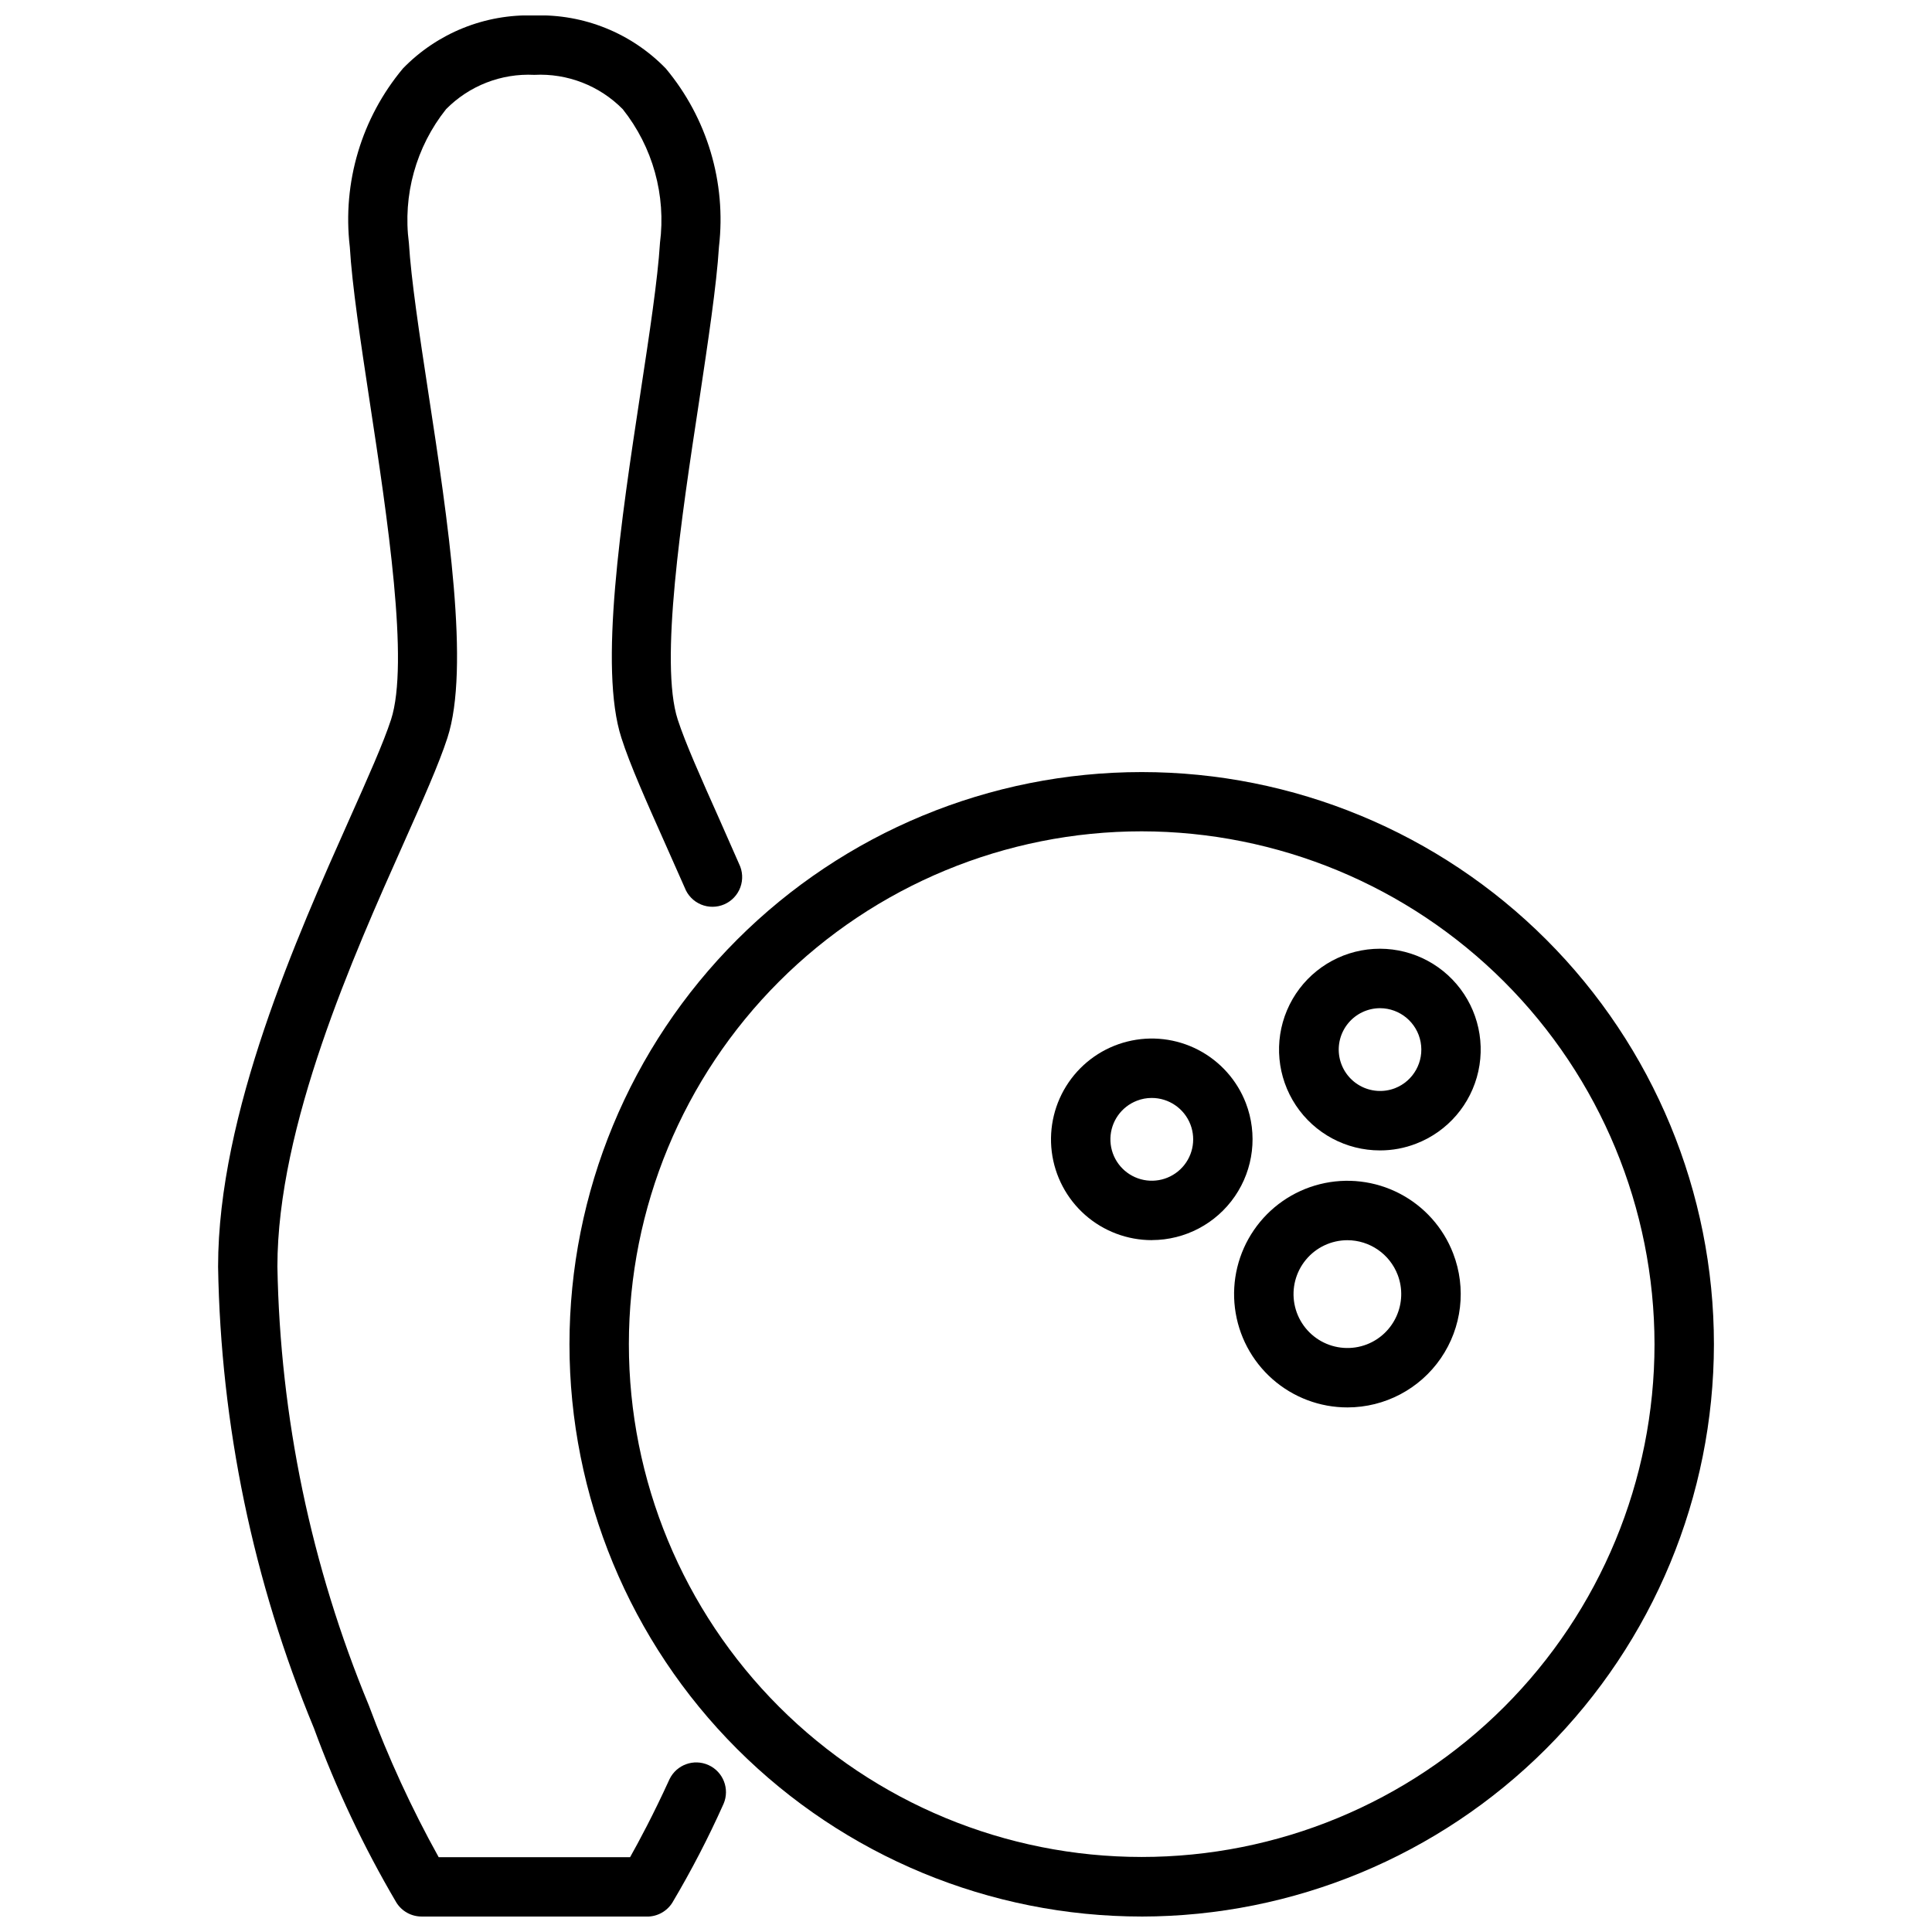
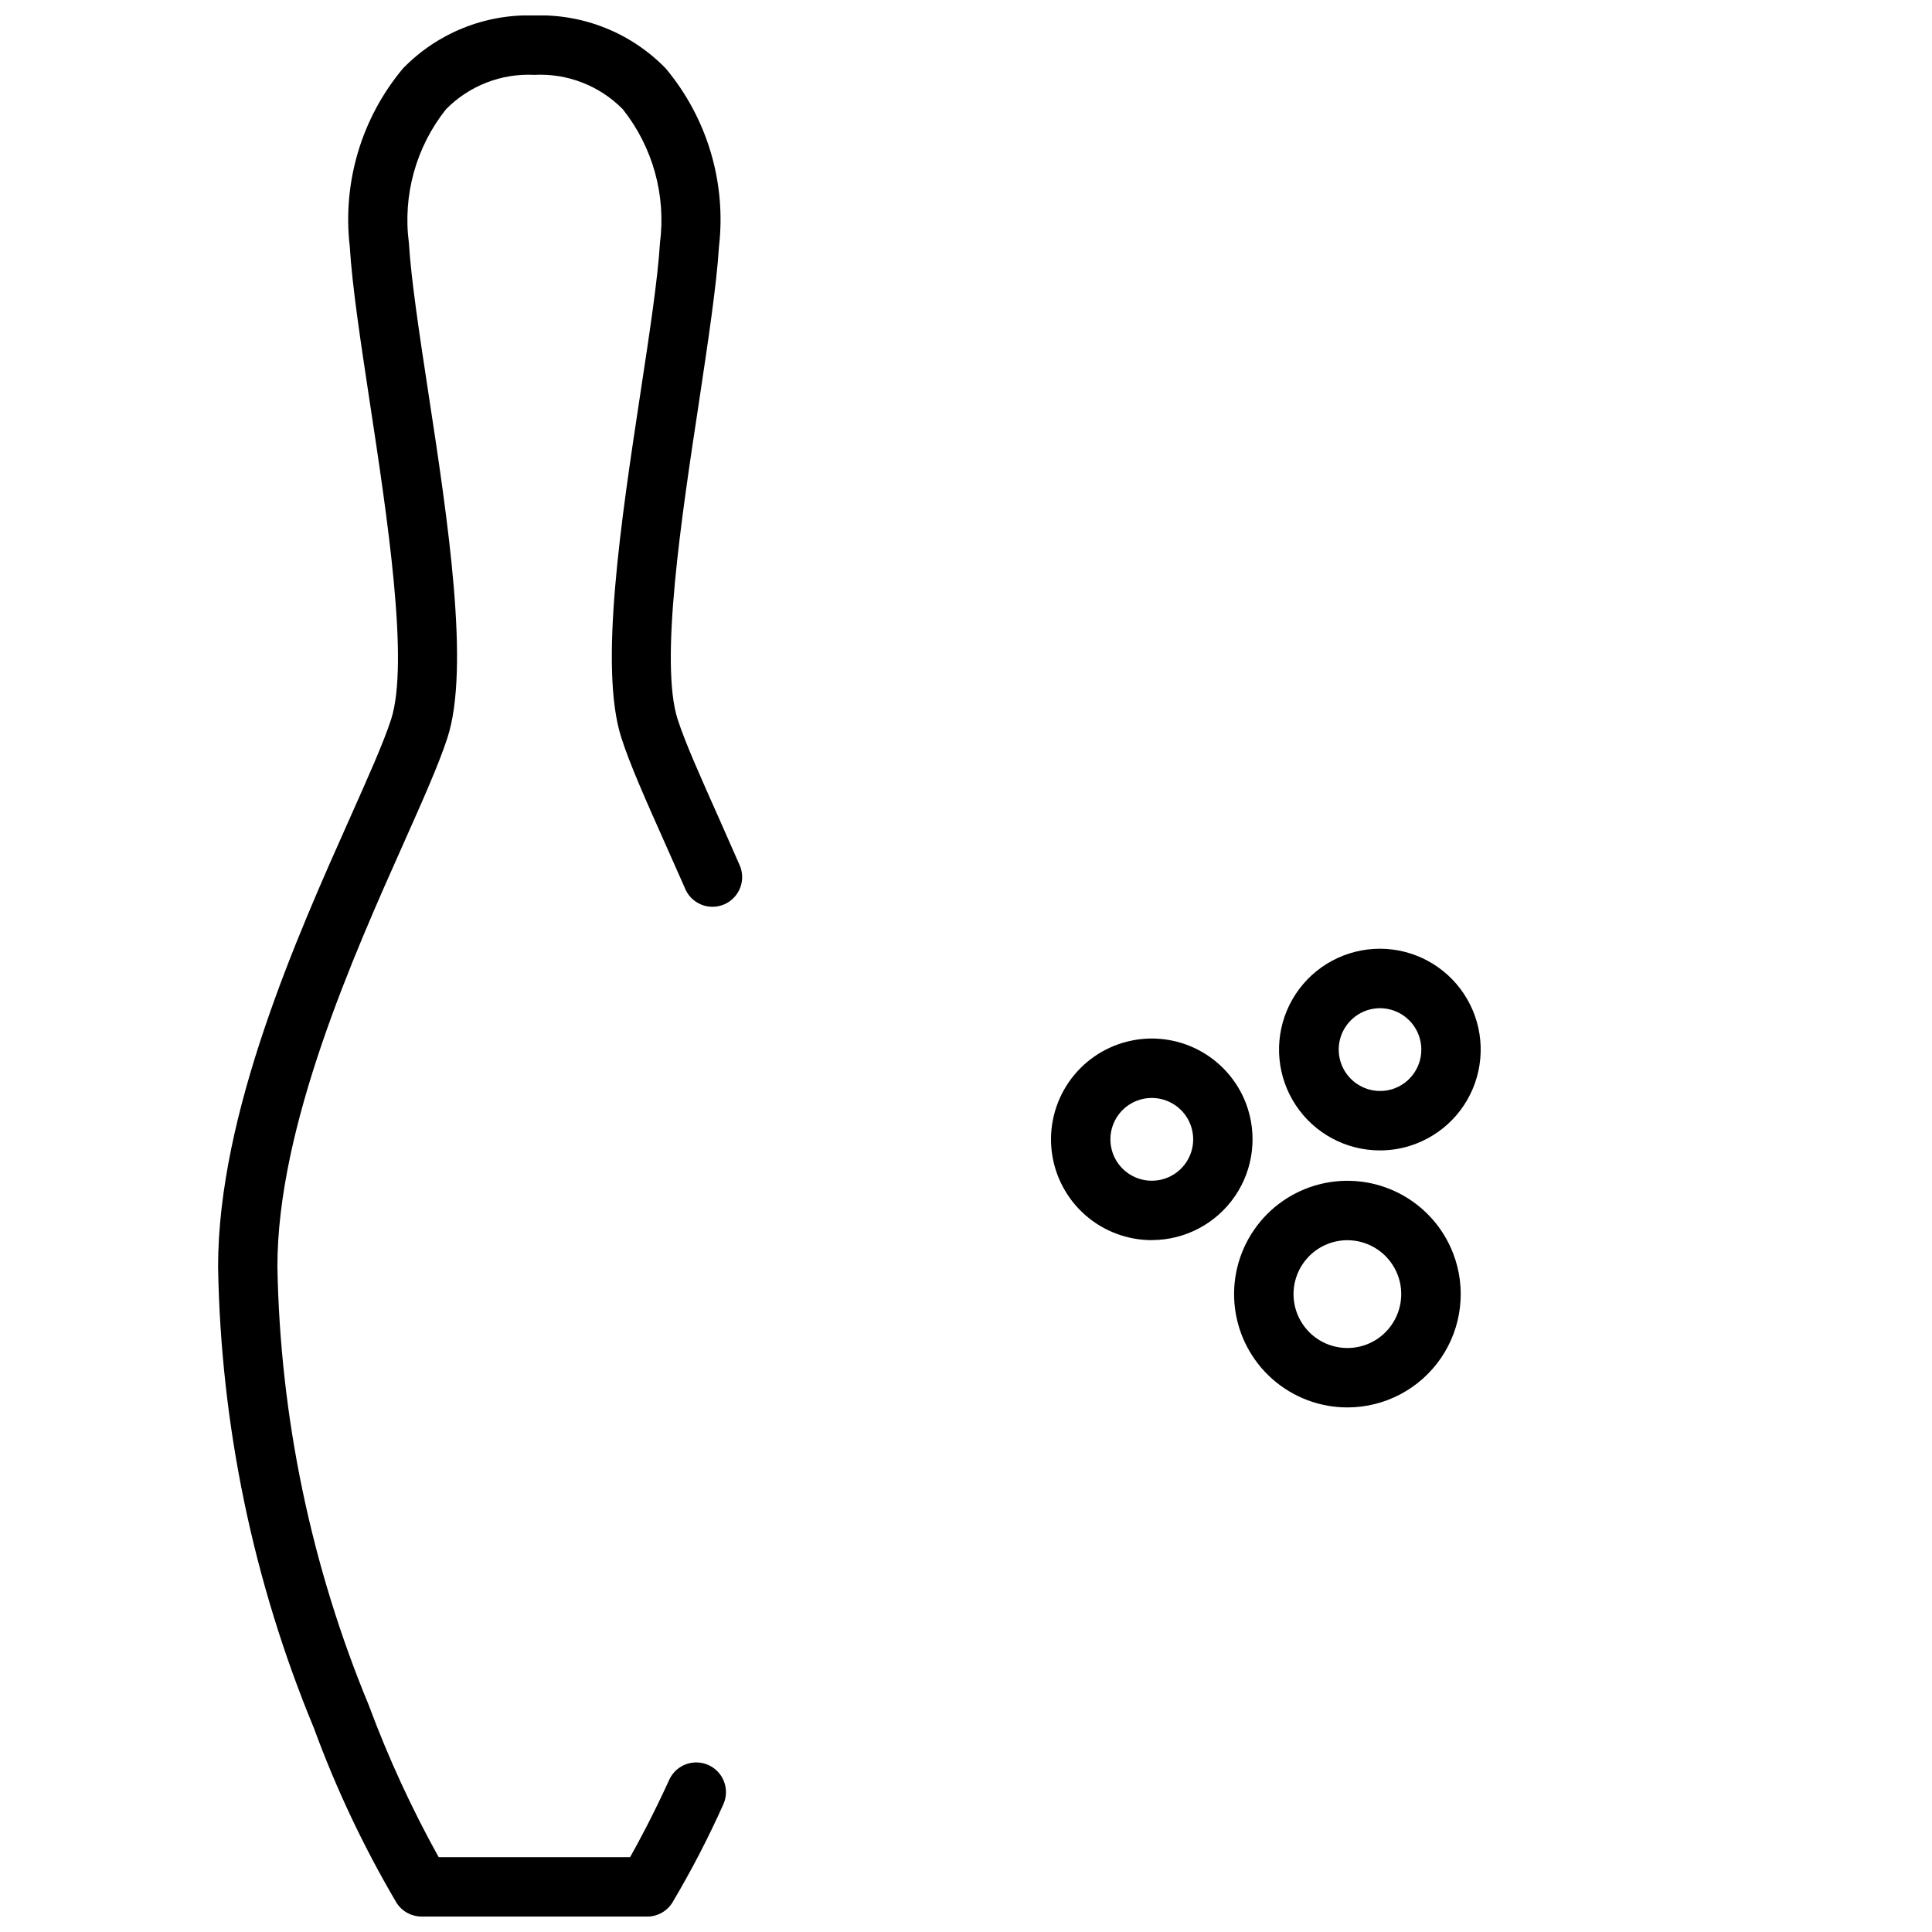
<svg xmlns="http://www.w3.org/2000/svg" width="800px" height="800px" version="1.1" viewBox="144 144 512 512">
  <defs>
    <clipPath id="b">
      <path d="m201 148.09h140v503.81h-140z" />
    </clipPath>
    <clipPath id="a">
-       <path d="m294 348h305v303.9h-305z" />
-     </clipPath>
+       </clipPath>
  </defs>
  <g clip-path="url(#b)">
    <path d="m315.5 651.9h-59.766c-2.723 0.004-5.258-1.402-6.695-3.715-8.664-14.723-15.977-30.195-21.855-46.234-16.078-38.797-24.691-80.277-25.387-122.27 0-40.66 20.992-87.652 34.867-118.75 4.809-10.781 8.965-20.078 10.969-26.238 4.871-15.02-0.977-53.531-5.688-84.461-2.383-15.742-4.641-30.574-5.246-40.871h-0.004c-1.984-17.012 3.117-34.094 14.105-47.234 9.105-9.367 21.738-14.461 34.793-14.031 13.074-0.438 25.723 4.664 34.84 14.043 10.98 13.145 16.082 30.219 14.105 47.234-0.641 10.285-2.898 25.137-5.246 40.852-4.711 30.953-10.559 69.461-5.68 84.484 2.004 6.184 6.184 15.523 11.012 26.344l5.246 11.902v-0.004c0.953 1.93 1.074 4.164 0.336 6.188-0.738 2.019-2.273 3.648-4.242 4.512-1.973 0.859-4.211 0.879-6.195 0.047-1.984-0.832-3.543-2.438-4.309-4.449l-5.227-11.785c-5.008-11.23-9.332-20.93-11.547-27.898-6.023-18.559-0.125-57.414 5.082-91.703 2.34-15.355 4.543-29.859 5.133-39.445h-0.004c1.648-12.672-1.906-25.473-9.855-35.477-6.156-6.246-14.691-9.559-23.449-9.102-8.734-0.438-17.242 2.871-23.383 9.102-7.957 9.996-11.512 22.797-9.844 35.465 0.578 9.582 2.781 24.141 5.121 39.465 5.246 34.27 11.117 73.125 5.082 91.684-2.258 6.957-6.57 16.613-11.547 27.793-13.34 29.883-33.504 75.035-33.504 112.31 0.711 39.938 8.934 79.387 24.234 116.29 5.141 13.855 11.328 27.305 18.504 40.223h50.727c2.289-4.062 6.16-11.262 10.445-20.656 1.859-3.856 6.453-5.519 10.352-3.746 3.894 1.773 5.66 6.328 3.977 10.262-4.016 8.977-8.543 17.715-13.562 26.168-1.441 2.312-3.973 3.719-6.695 3.715z" />
  </g>
  <g clip-path="url(#a)">
-     <path d="m446.56 651.9c-40.219 0-78.789-15.977-107.23-44.414-28.438-28.441-44.414-67.012-44.414-107.23s15.977-78.793 44.414-107.23c28.441-28.441 67.012-44.418 107.23-44.418s78.793 15.977 107.23 44.418c28.441 28.438 44.418 67.012 44.418 107.23-0.047 40.203-16.039 78.746-44.469 107.18-28.43 28.43-66.977 44.422-107.18 44.469zm0-287.59c-36.039 0-70.605 14.316-96.094 39.801-25.484 25.48-39.805 60.047-39.809 96.086-0.004 36.043 14.309 70.609 39.789 96.098 25.48 25.488 60.043 39.812 96.086 39.82 36.039 0.008 70.609-14.301 96.102-39.781 25.492-25.477 39.816-60.039 39.828-96.078-0.031-36.039-14.355-70.594-39.836-96.078-25.477-25.488-60.027-39.824-96.066-39.867z" />
-   </g>
+     </g>
  <path d="m449.27 472.65c-6.519 0.008-12.82-2.371-17.707-6.684-4.891-4.316-8.031-10.273-8.836-16.742-0.801-6.473 0.793-13.016 4.481-18.395 3.688-5.379 9.215-9.223 15.543-10.805 6.324-1.586 13.012-0.801 18.801 2.207 5.785 3.008 10.273 8.027 12.617 14.113 3.148 8.207 2.059 17.438-2.914 24.688s-13.191 11.59-21.984 11.605zm-0.062-37.68c-1.34-0.004-2.668 0.246-3.914 0.734-4.141 1.594-6.91 5.523-7.023 9.957-0.109 4.438 2.461 8.5 6.516 10.301 4.051 1.801 8.793 0.98 12.008-2.074 3.215-3.055 4.273-7.746 2.68-11.887-1.637-4.242-5.719-7.039-10.266-7.031z" />
  <path d="m501.13 516.98c-7.332 0.016-14.418-2.656-19.918-7.504-5.5-4.852-9.035-11.547-9.938-18.82-0.906-7.277 0.883-14.633 5.031-20.684 4.144-6.047 10.359-10.371 17.473-12.152 7.113-1.781 14.633-0.898 21.137 2.484 6.508 3.379 11.555 9.023 14.188 15.867 3.555 9.23 2.336 19.617-3.262 27.77-5.594 8.156-14.844 13.031-24.734 13.039zm-0.062-44.312c-4.246 0.004-8.27 1.895-10.977 5.164-2.711 3.266-3.828 7.566-3.051 11.738 0.781 4.176 3.375 7.785 7.078 9.855 3.707 2.066 8.141 2.383 12.102 0.855 7.32-2.848 10.973-11.066 8.188-18.41-2.113-5.535-7.418-9.195-13.34-9.203z" />
  <path d="m509.73 448.87c-8.969 0.016-17.348-4.465-22.309-11.934-4.961-7.469-5.848-16.93-2.356-25.191 3.492-8.262 10.891-14.219 19.707-15.867 8.816-1.645 17.867 1.238 24.105 7.684 6.238 6.441 8.828 15.582 6.898 24.34-1.93 8.758-8.125 15.965-16.496 19.184-3.047 1.184-6.285 1.789-9.551 1.785zm0-37.691c-3.258 0.008-6.344 1.457-8.422 3.965-2.082 2.504-2.941 5.805-2.348 9.004 0.598 3.203 2.582 5.977 5.422 7.566 2.84 1.594 6.242 1.844 9.285 0.68 4.918-1.91 7.781-7.051 6.816-12.238-0.961-5.188-5.477-8.957-10.754-8.977z" />
</svg>